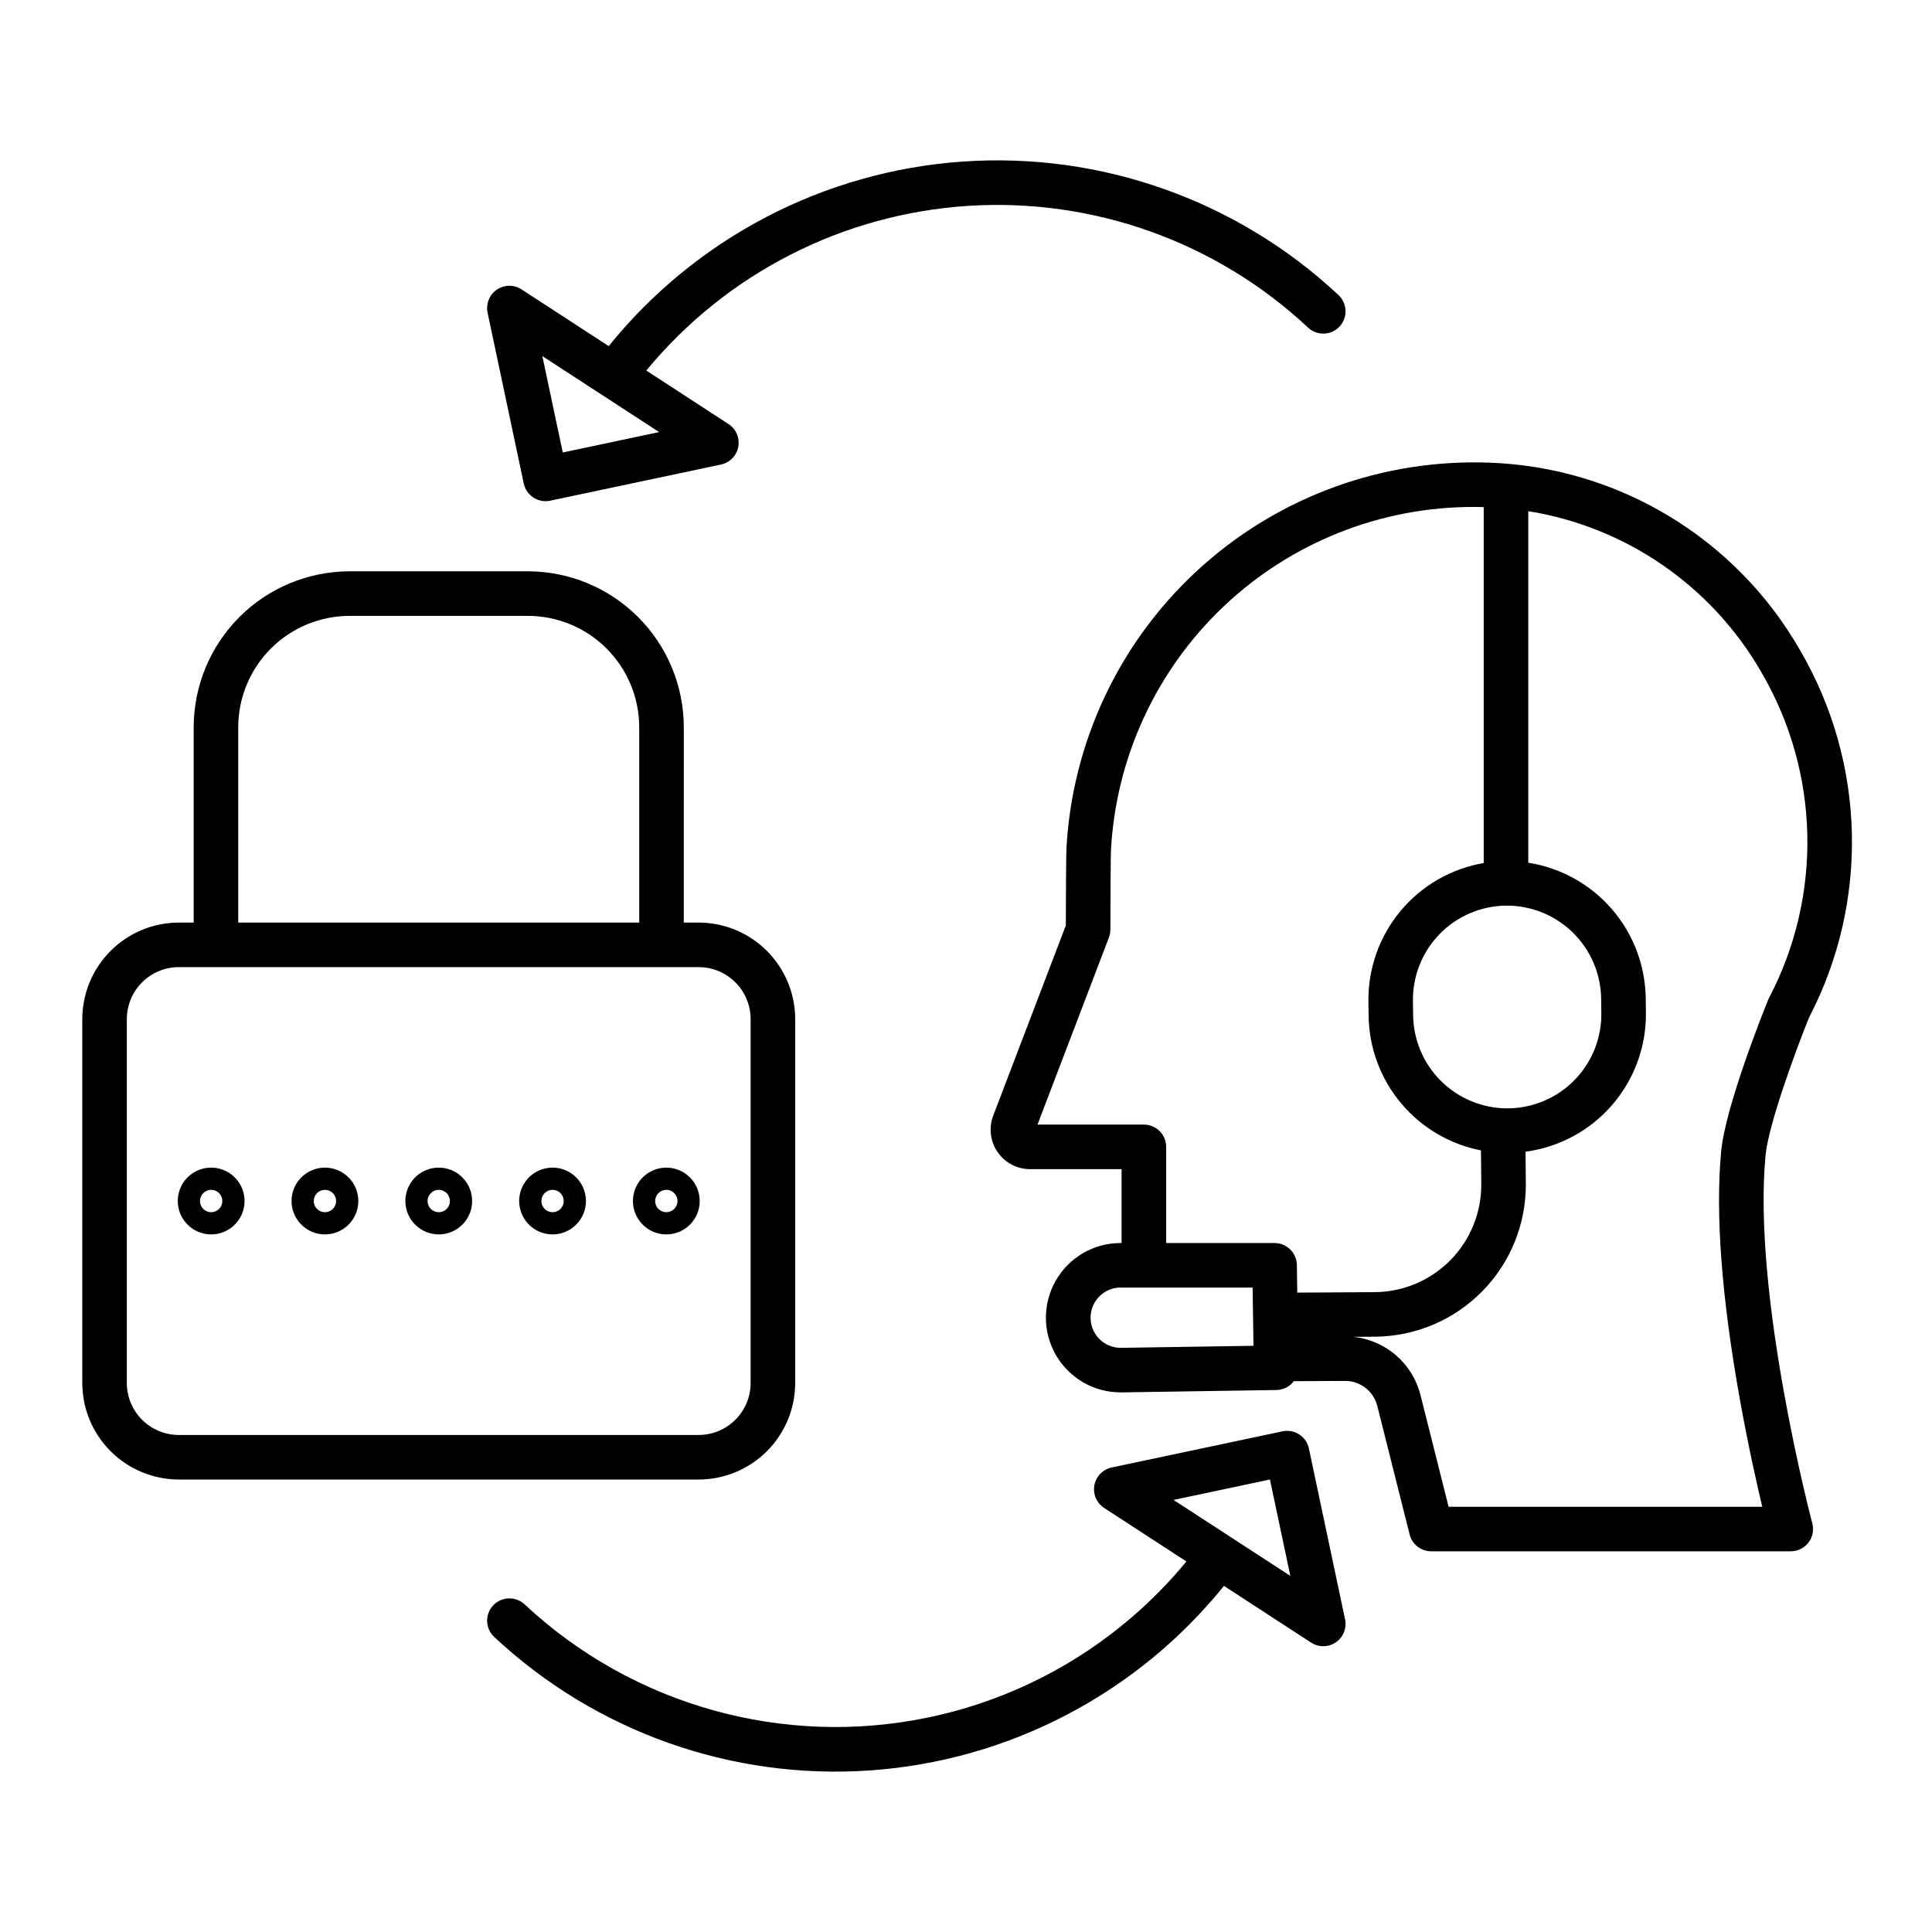
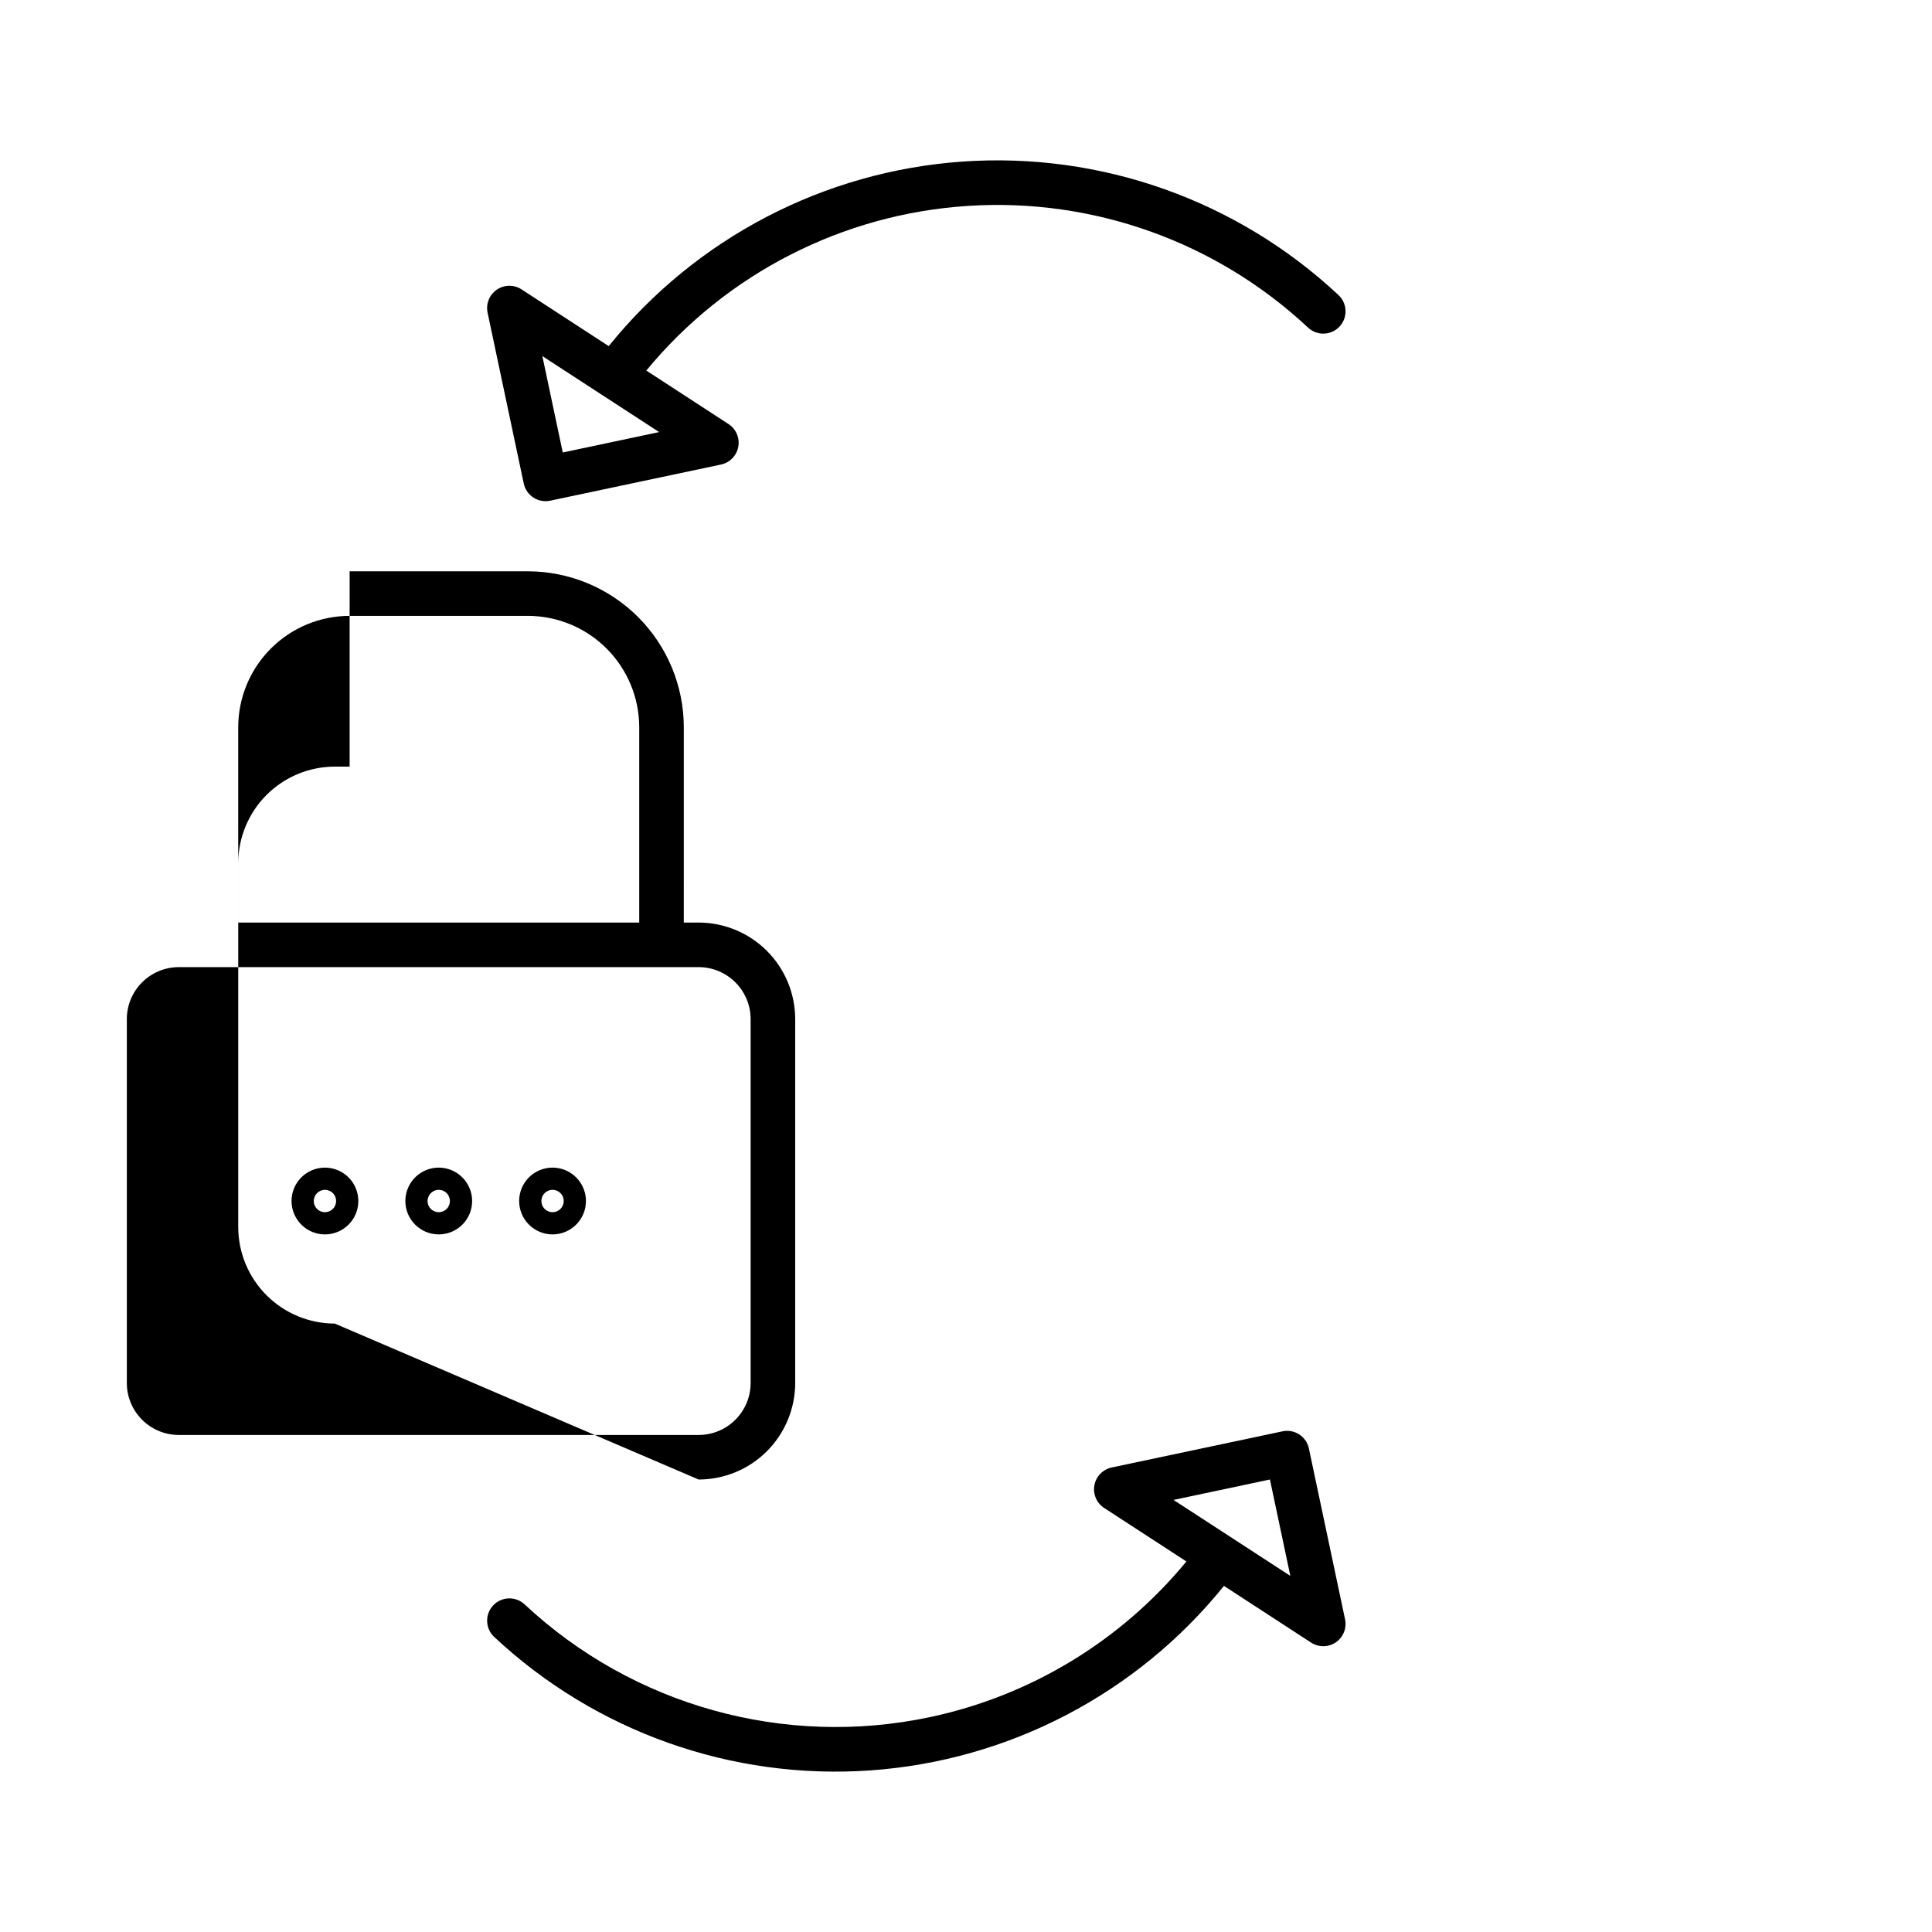
<svg xmlns="http://www.w3.org/2000/svg" fill="#000000" width="800px" height="800px" version="1.1" viewBox="144 144 512 512">
  <g>
-     <path d="m623.37 413.75c16.051-30.781 15.133-67.66-2.43-97.605-17.035-29.613-48.141-48.344-82.285-49.539-0.922-0.035-1.852-0.055-2.785-0.066l0.004 0.004c-27.871-0.32-54.789 10.133-75.141 29.172-20.355 19.039-32.574 45.203-34.109 73.031-0.109 1.777-0.156 15.68-0.168 20.508l-19.242 50.402v0.004c-1.227 3.211-0.797 6.82 1.156 9.652 1.949 2.832 5.168 4.523 8.605 4.523h24.254v19.574h-0.453v0.004c-7.055 0.066-13.539 3.883-17.02 10.02-3.484 6.133-3.438 13.66 0.121 19.75 3.555 6.09 10.086 9.828 17.141 9.812h0.227l41.02-0.629h0.004c1.816-0.027 3.516-0.895 4.609-2.344 4.543-0.023 9.375-0.043 13.574-0.062h0.039c4.023-0.004 7.535 2.734 8.512 6.641l8.562 34.047-0.004-0.004c0.66 2.625 3.019 4.465 5.727 4.465h95.285c1.836 0 3.566-0.852 4.684-2.305 1.117-1.453 1.496-3.348 1.023-5.117-0.16-0.598-15.871-60.156-12.406-97.398 0.793-8.559 8.469-29.016 11.496-36.539zm-79.703 23.977h-0.234c-6.555-0.016-12.836-2.602-17.5-7.199-4.664-4.602-7.332-10.852-7.438-17.398l-0.051-3.852v-0.004c-0.09-6.633 2.465-13.027 7.102-17.77 4.637-4.742 10.973-7.441 17.602-7.504h0.238c6.551 0.012 12.832 2.598 17.496 7.199 4.664 4.602 7.336 10.848 7.438 17.398l0.051 3.852v0.004c0.09 6.629-2.465 13.023-7.102 17.77-4.637 4.742-10.969 7.441-17.602 7.504zm-102.58 63.461h-0.09c-3.211 0-6.109-1.926-7.359-4.883-1.246-2.957-0.598-6.375 1.641-8.676 1.461-1.512 3.461-2.379 5.562-2.41h35.117l0.227 15.43zm11.953-27.773v-25.48c0-3.262-2.641-5.906-5.902-5.906h-28.188l18.922-49.57c0.254-0.668 0.387-1.375 0.391-2.09 0.02-9.234 0.082-19.695 0.152-20.941h-0.004c1.297-24.629 12.008-47.816 29.918-64.77 17.914-16.953 41.656-26.375 66.32-26.312 0.363 0 0.734 0 1.098 0.008 0.492 0 0.973 0.023 1.457 0.035l-0.004 94.324c-8.633 1.477-16.453 5.988-22.055 12.719-5.602 6.731-8.617 15.242-8.496 24l0.051 3.852v0.004c0.133 8.441 3.164 16.586 8.582 23.062 5.422 6.477 12.902 10.895 21.191 12.516l0.082 8.871c0.07 7.535-2.856 14.789-8.133 20.172-5.277 5.379-12.473 8.445-20.012 8.52l-20.621 0.125-0.105-7.32c-0.047-3.227-2.676-5.816-5.902-5.816zm152.08 41.633c2.117 11.797 4.371 21.844 5.898 28.254h-83.125l-7.445-29.582c-1.027-4.102-3.293-7.789-6.496-10.555-3.199-2.762-7.176-4.473-11.383-4.894l5.93-0.035c10.672-0.102 20.863-4.434 28.34-12.051 7.477-7.613 11.621-17.887 11.523-28.559l-0.078-8.414h-0.004c8.918-1.18 17.09-5.59 22.969-12.395 5.879-6.801 9.062-15.527 8.938-24.52l-0.051-3.852c-0.137-8.68-3.332-17.035-9.027-23.586-5.695-6.555-13.523-10.887-22.098-12.23v-93.164c25.945 4.18 48.621 19.836 61.73 42.617 15.562 26.535 16.332 59.223 2.035 86.461-0.086 0.168-0.168 0.34-0.238 0.516-1.152 2.856-11.305 28.188-12.418 40.133-1.543 16.602 0.137 38.762 5 65.855z" />
    <path d="m490.65 230.82c2.383 2.227 6.117 2.098 8.344-0.285 1.07-1.145 1.641-2.664 1.586-4.231-0.055-1.566-0.727-3.043-1.871-4.113-26.855-25.121-62.957-37.938-99.645-35.371-36.684 2.566-70.648 20.285-93.746 48.902l-23.102-15.031c-2.004-1.305-4.594-1.273-6.562 0.078s-2.93 3.758-2.438 6.094l9.582 45.27c0.324 1.531 1.246 2.871 2.559 3.727s2.91 1.152 4.441 0.828l45.27-9.582c2.336-0.496 4.144-2.348 4.582-4.695s-0.582-4.731-2.586-6.031l-21.785-14.18c21.164-25.691 52.008-41.484 85.223-43.637 33.215-2.156 65.84 9.52 90.148 32.258zm-197.51 33.094-5.41-25.547 15.387 10.012c0.012 0.008 0.02 0.016 0.027 0.023 0.047 0.035 0.098 0.059 0.152 0.094l15.387 10.008z" />
    <path d="m390.34 599.08c-38.504 8.117-78.555-3.039-107.31-29.902-2.383-2.227-6.121-2.098-8.344 0.285-2.227 2.383-2.098 6.121 0.285 8.344 26.855 25.125 62.957 37.938 99.641 35.371 36.688-2.566 70.652-20.281 93.75-48.898l23.098 15.031v-0.004c2.004 1.305 4.594 1.273 6.562-0.078 1.969-1.352 2.93-3.758 2.434-6.094l-9.582-45.266 0.004 0.004c-0.324-1.535-1.246-2.875-2.559-3.727-1.312-0.855-2.91-1.152-4.441-0.828l-45.266 9.582c-2.336 0.492-4.144 2.348-4.582 4.695s0.582 4.727 2.586 6.031l21.797 14.18h-0.004c-17.348 21.078-41.352 35.633-68.066 41.273zm90.203-62.996 5.41 25.547-15.387-10.012c-0.012-0.008-0.02-0.016-0.027-0.023v0.004c-0.188-0.141-0.387-0.266-0.59-0.383l-14.953-9.719z" />
-     <path d="m329.15 536.09c6.785-0.008 13.289-2.707 18.086-7.5 4.793-4.797 7.492-11.301 7.5-18.082v-96.434c-0.008-6.785-2.707-13.285-7.5-18.082-4.797-4.797-11.301-7.496-18.086-7.504h-3.938l0.004-51.758c-0.012-10.957-4.371-21.461-12.117-29.211-7.75-7.746-18.254-12.105-29.211-12.117h-47.234c-10.957 0.012-21.461 4.371-29.207 12.117-7.75 7.75-12.105 18.254-12.121 29.211v51.758h-3.934c-6.785 0.008-13.285 2.707-18.082 7.504s-7.496 11.297-7.504 18.082v96.434c0.008 6.781 2.707 13.285 7.504 18.082 4.797 4.793 11.297 7.492 18.082 7.5zm-122.02-199.36c0.012-7.824 3.121-15.328 8.656-20.863 5.535-5.535 13.039-8.648 20.863-8.656h47.234c7.824 0.008 15.328 3.121 20.863 8.656 5.535 5.535 8.648 13.039 8.656 20.863v51.758h-106.27zm-29.52 173.78v-96.434c0.008-7.606 6.172-13.77 13.777-13.777h137.76c7.606 0.008 13.77 6.172 13.777 13.777v96.434c-0.008 7.602-6.172 13.766-13.777 13.773h-137.76c-7.606-0.008-13.77-6.172-13.777-13.773z" />
+     <path d="m329.15 536.09c6.785-0.008 13.289-2.707 18.086-7.5 4.793-4.797 7.492-11.301 7.5-18.082v-96.434c-0.008-6.785-2.707-13.285-7.5-18.082-4.797-4.797-11.301-7.496-18.086-7.504h-3.938l0.004-51.758c-0.012-10.957-4.371-21.461-12.117-29.211-7.75-7.746-18.254-12.105-29.211-12.117h-47.234v51.758h-3.934c-6.785 0.008-13.285 2.707-18.082 7.504s-7.496 11.297-7.504 18.082v96.434c0.008 6.781 2.707 13.285 7.504 18.082 4.797 4.793 11.297 7.492 18.082 7.5zm-122.02-199.36c0.012-7.824 3.121-15.328 8.656-20.863 5.535-5.535 13.039-8.648 20.863-8.656h47.234c7.824 0.008 15.328 3.121 20.863 8.656 5.535 5.535 8.648 13.039 8.656 20.863v51.758h-106.27zm-29.52 173.78v-96.434c0.008-7.606 6.172-13.77 13.777-13.777h137.76c7.606 0.008 13.77 6.172 13.777 13.777v96.434c-0.008 7.602-6.172 13.766-13.777 13.773h-137.76c-7.606-0.008-13.77-6.172-13.777-13.773z" />
    <path d="m230.11 471.13c3.578 0 6.805-2.156 8.176-5.461 1.367-3.309 0.609-7.113-1.918-9.645-2.531-2.527-6.336-3.285-9.645-1.914-3.305 1.367-5.461 4.594-5.461 8.172 0.004 4.887 3.965 8.844 8.848 8.848zm0-11.809c1.199 0 2.277 0.723 2.734 1.828 0.461 1.105 0.207 2.379-0.641 3.227-0.848 0.848-2.121 1.102-3.227 0.641-1.105-0.457-1.824-1.535-1.824-2.734 0-1.633 1.324-2.957 2.957-2.961z" />
    <path d="m290.43 471.13c3.578 0 6.805-2.156 8.176-5.461 1.367-3.305 0.613-7.113-1.918-9.641-2.531-2.531-6.336-3.289-9.645-1.922-3.305 1.371-5.461 4.598-5.461 8.176 0.004 4.887 3.961 8.844 8.848 8.848zm0-11.809c1.199 0 2.277 0.723 2.734 1.828 0.461 1.105 0.207 2.379-0.641 3.227-0.848 0.848-2.117 1.102-3.227 0.641-1.105-0.457-1.824-1.535-1.824-2.734 0-1.633 1.324-2.957 2.957-2.961z" />
-     <path d="m199.96 471.13c3.578 0 6.805-2.156 8.176-5.461 1.367-3.305 0.609-7.113-1.918-9.641-2.531-2.531-6.34-3.289-9.645-1.922-3.305 1.371-5.461 4.598-5.461 8.176 0.004 4.887 3.961 8.844 8.848 8.848zm0-11.809c1.195 0 2.277 0.723 2.734 1.828 0.461 1.105 0.207 2.379-0.641 3.227-0.844 0.848-2.117 1.102-3.223 0.641-1.109-0.457-1.828-1.535-1.828-2.734 0-1.633 1.324-2.957 2.957-2.961z" />
-     <path d="m320.58 471.13c3.582 0 6.805-2.156 8.176-5.461 1.367-3.309 0.609-7.113-1.922-9.645-2.527-2.527-6.336-3.285-9.641-1.914-3.305 1.367-5.461 4.594-5.461 8.172 0.004 4.887 3.965 8.844 8.848 8.848zm0-11.809c1.199 0 2.277 0.723 2.734 1.828 0.461 1.105 0.207 2.379-0.641 3.227-0.848 0.848-2.117 1.102-3.227 0.641-1.105-0.457-1.824-1.535-1.824-2.734 0-1.633 1.324-2.957 2.957-2.961z" />
    <path d="m260.27 471.13c3.578 0 6.805-2.156 8.176-5.461 1.367-3.305 0.613-7.113-1.918-9.641-2.531-2.531-6.336-3.289-9.645-1.922-3.305 1.371-5.461 4.598-5.461 8.176 0.004 4.887 3.965 8.844 8.848 8.848zm0-11.809c1.199 0 2.277 0.723 2.734 1.828 0.457 1.105 0.207 2.379-0.641 3.227-0.848 0.848-2.121 1.102-3.227 0.641-1.105-0.457-1.828-1.535-1.828-2.734 0.004-1.633 1.328-2.957 2.961-2.961z" />
  </g>
</svg>